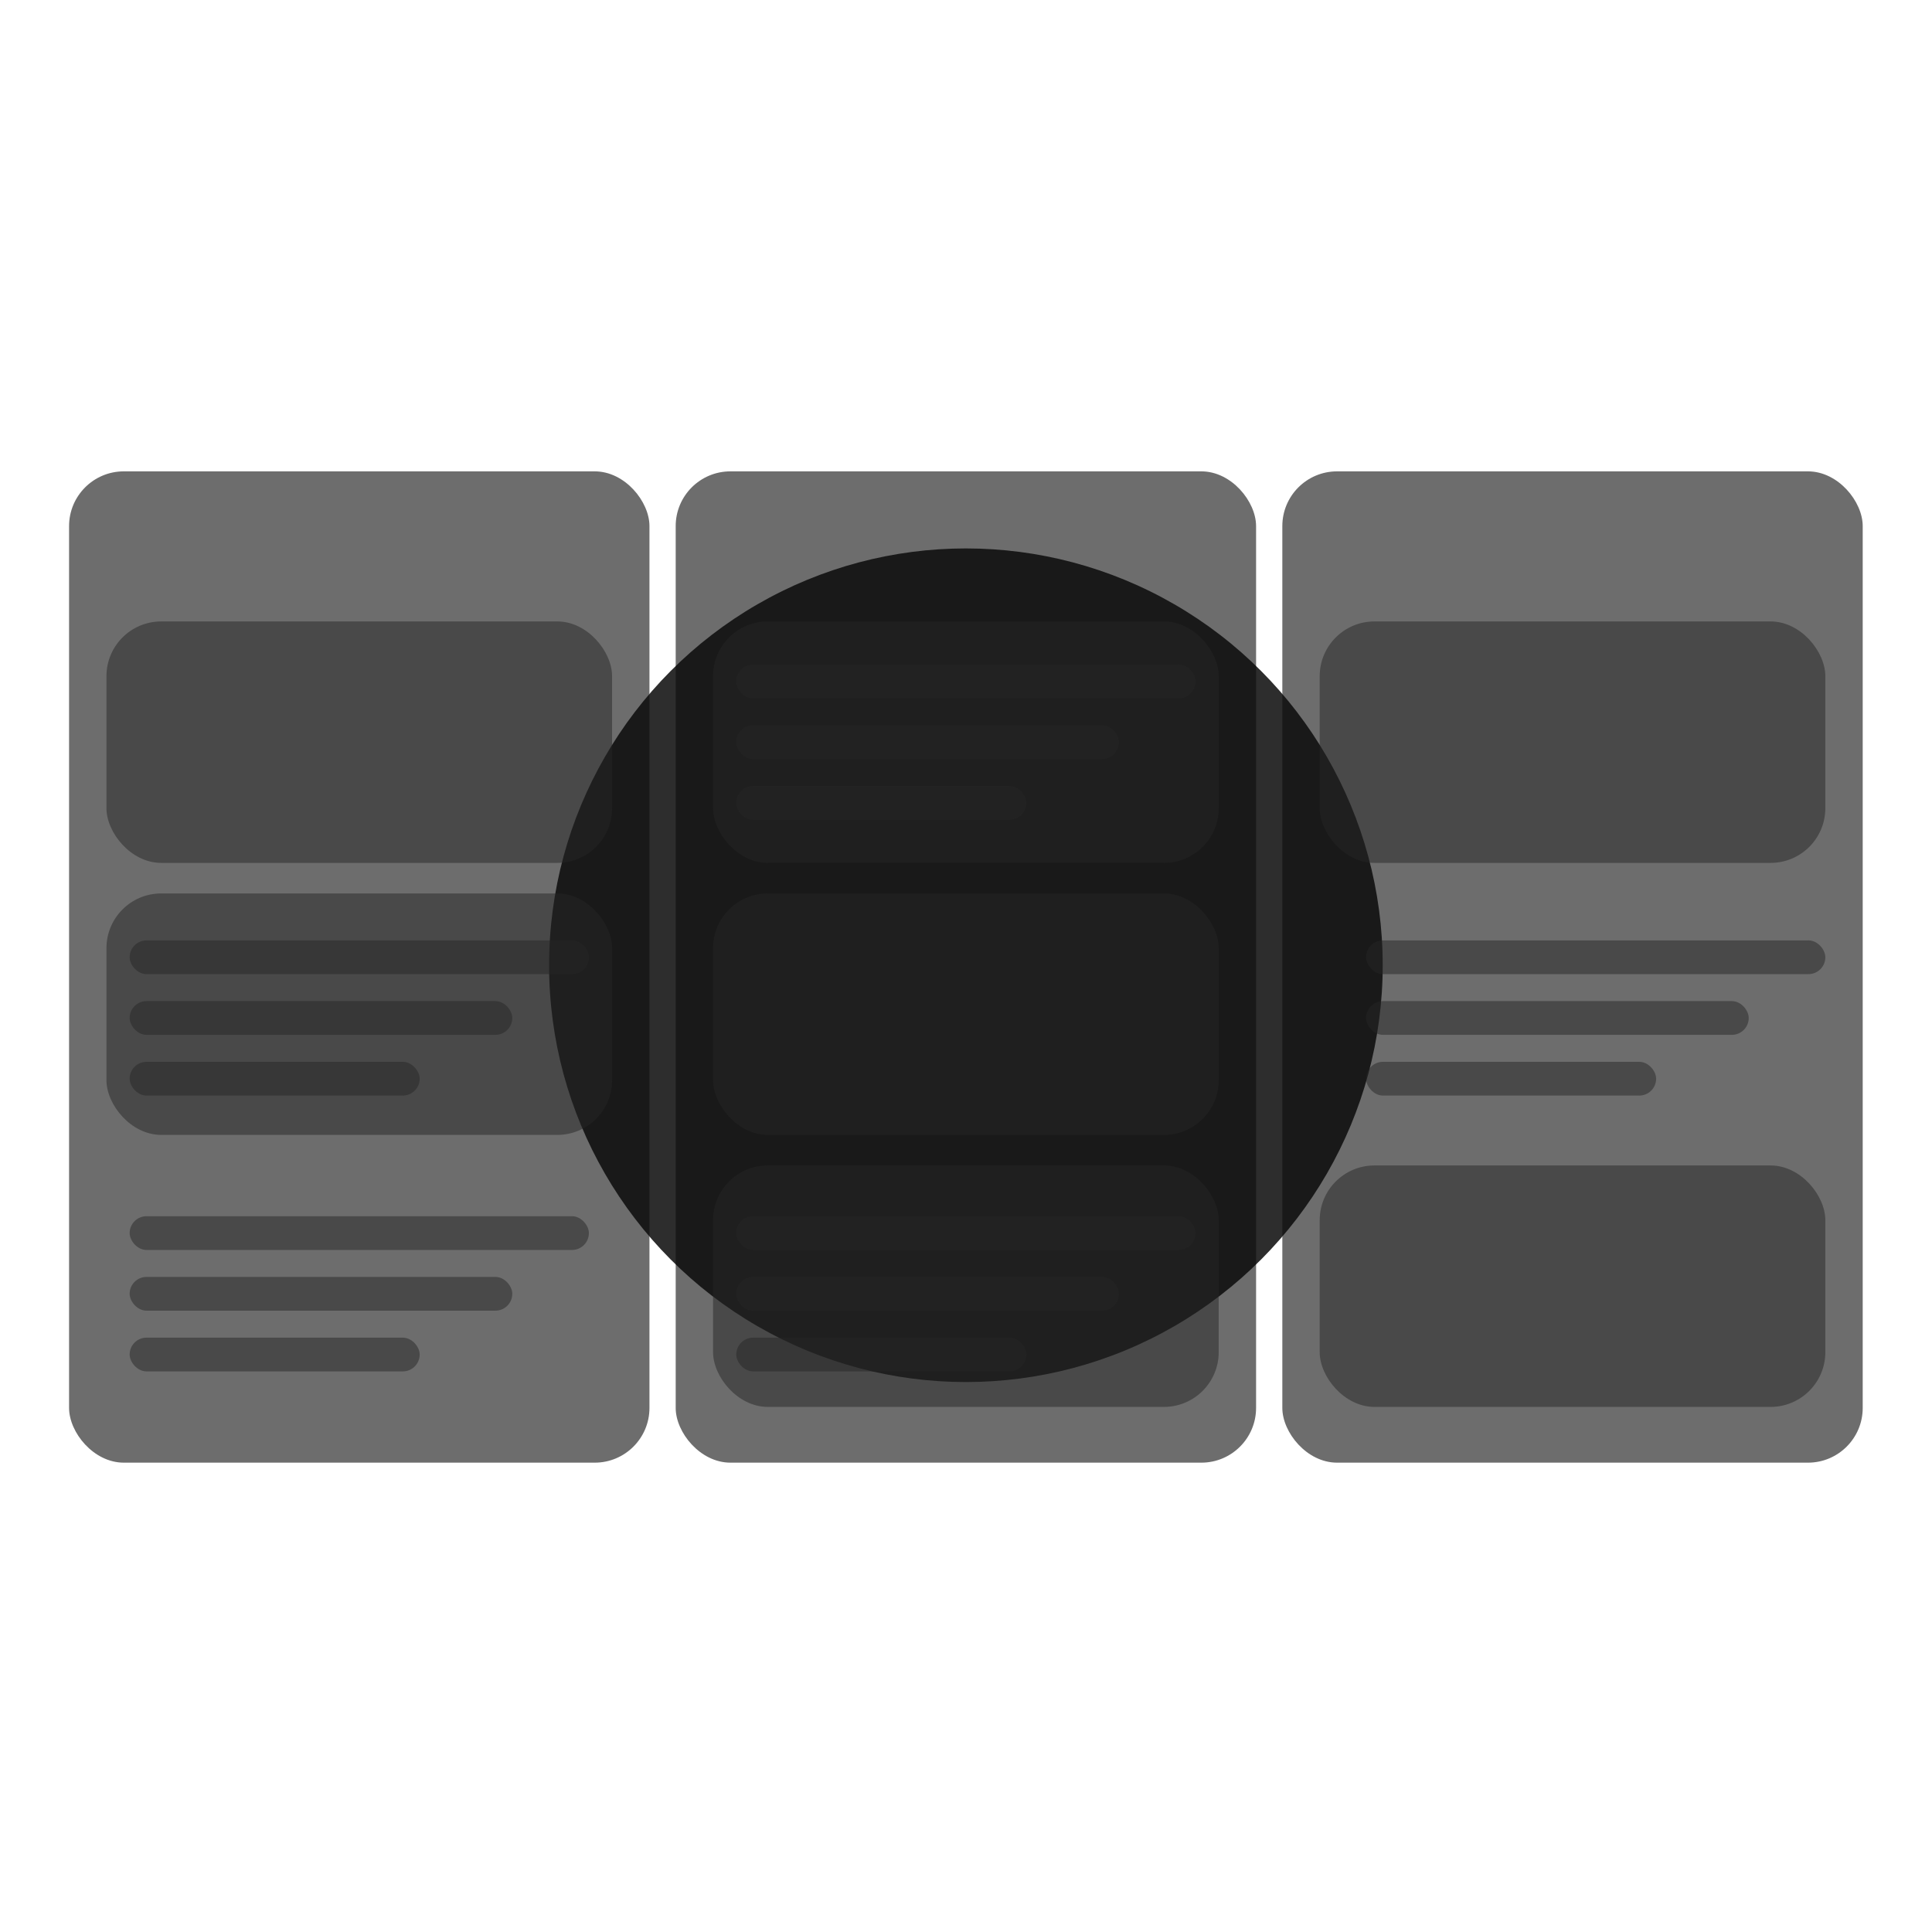
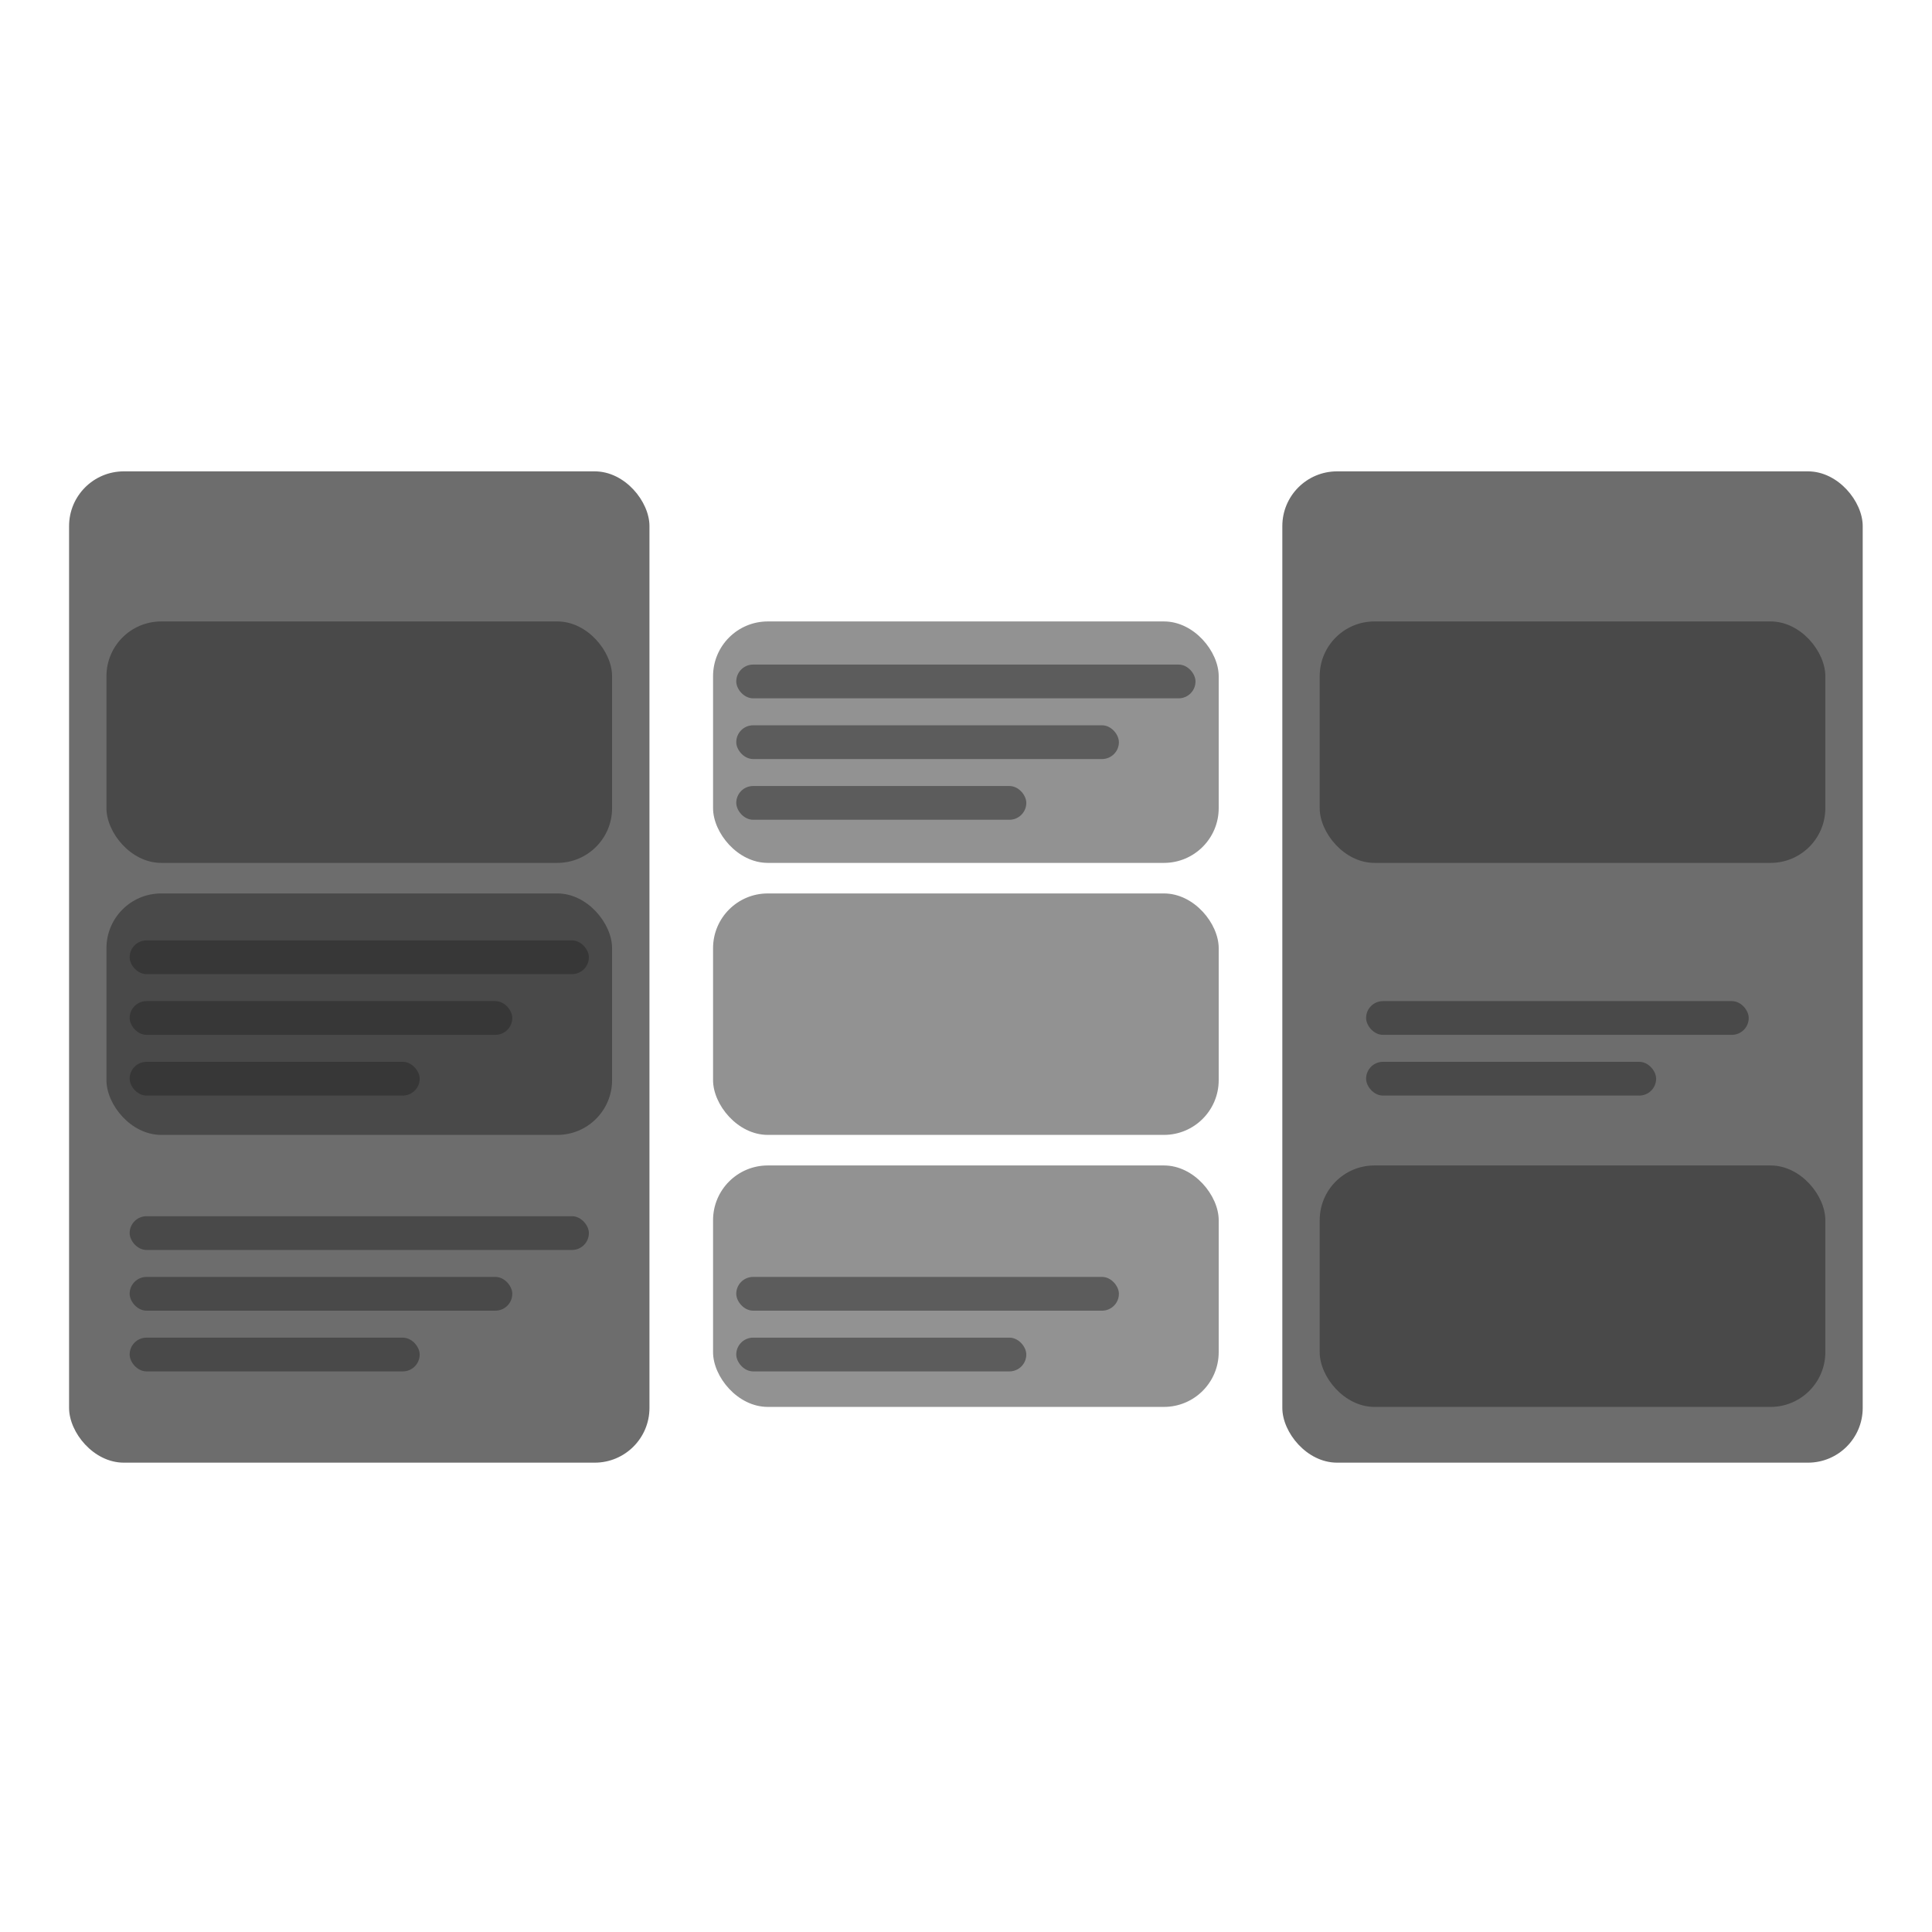
<svg xmlns="http://www.w3.org/2000/svg" width="706" height="706" viewBox="0 0 706 706" fill="none">
  <g filter="url(#filter0_f_1031_4966)">
-     <circle cx="352.963" cy="352.721" r="152.314" fill="#2D2D2D" />
-   </g>
+     </g>
  <g opacity="0.6" filter="url(#filter1_f_1031_4966)">
    <rect x="25.242" y="172.246" width="212.086" height="362.246" rx="20" fill="#0C0C0C" />
  </g>
  <g opacity="0.6" filter="url(#filter2_f_1031_4966)">
-     <rect x="246.914" y="172.246" width="212.086" height="362.246" rx="20" fill="#0C0C0C" />
-   </g>
+     </g>
  <g opacity="0.6" filter="url(#filter3_f_1031_4966)">
    <rect x="468.594" y="172.246" width="212.086" height="362.246" rx="20" fill="#0C0C0C" />
  </g>
  <g opacity="0.5" filter="url(#filter4_f_1031_4966)">
    <rect x="38.898" y="227.09" width="184.773" height="88.231" rx="20" fill="#252525" />
  </g>
  <g opacity="0.5" filter="url(#filter5_f_1031_4966)">
    <rect x="47.375" y="343.641" width="167.82" height="12.333" rx="6.167" fill="#252525" />
  </g>
  <g opacity="0.5" filter="url(#filter6_f_1031_4966)">
    <rect x="47.375" y="444.434" width="167.82" height="12.333" rx="6.167" fill="#252525" />
  </g>
  <g opacity="0.5" filter="url(#filter7_f_1031_4966)">
    <rect x="47.375" y="365.828" width="139.828" height="12.333" rx="6.167" fill="#252525" />
  </g>
  <g opacity="0.5" filter="url(#filter8_f_1031_4966)">
    <rect x="47.375" y="466.617" width="139.828" height="12.333" rx="6.167" fill="#252525" />
  </g>
  <g opacity="0.5" filter="url(#filter9_f_1031_4966)">
    <rect x="47.375" y="388.016" width="105.989" height="12.333" rx="6.167" fill="#252525" />
  </g>
  <g opacity="0.5" filter="url(#filter10_f_1031_4966)">
    <rect x="47.375" y="488.809" width="105.989" height="12.333" rx="6.167" fill="#252525" />
  </g>
  <g opacity="0.5" filter="url(#filter11_f_1031_4966)">
    <rect x="260.57" y="227.09" width="184.773" height="88.231" rx="20" fill="#252525" />
  </g>
  <g opacity="0.5" filter="url(#filter12_f_1031_4966)">
    <rect x="482.25" y="227.09" width="184.773" height="88.231" rx="20" fill="#252525" />
  </g>
  <g opacity="0.5" filter="url(#filter13_f_1031_4966)">
    <rect x="38.898" y="326.488" width="184.773" height="88.231" rx="20" fill="#252525" />
  </g>
  <g opacity="0.5" filter="url(#filter14_f_1031_4966)">
    <rect x="260.57" y="326.488" width="184.773" height="88.231" rx="20" fill="#252525" />
  </g>
  <g opacity="0.5" filter="url(#filter15_f_1031_4966)">
    <rect x="260.57" y="425.887" width="184.773" height="88.231" rx="20" fill="#252525" />
  </g>
  <g opacity="0.5" filter="url(#filter16_f_1031_4966)">
    <rect x="482.25" y="425.887" width="184.773" height="88.231" rx="20" fill="#252525" />
  </g>
  <g opacity="0.5" filter="url(#filter17_f_1031_4966)">
-     <rect x="269.047" y="444.434" width="167.82" height="12.333" rx="6.167" fill="#252525" />
-   </g>
+     </g>
  <g opacity="0.5" filter="url(#filter18_f_1031_4966)">
    <rect x="269.047" y="242.852" width="167.82" height="12.333" rx="6.167" fill="#252525" />
  </g>
  <g opacity="0.5" filter="url(#filter19_f_1031_4966)">
-     <rect x="499.203" y="343.641" width="167.82" height="12.333" rx="6.167" fill="#252525" />
-   </g>
+     </g>
  <g opacity="0.5" filter="url(#filter20_f_1031_4966)">
    <rect x="269.047" y="466.617" width="139.828" height="12.333" rx="6.167" fill="#252525" />
  </g>
  <g opacity="0.5" filter="url(#filter21_f_1031_4966)">
    <rect x="269.047" y="265.039" width="139.828" height="12.333" rx="6.167" fill="#252525" />
  </g>
  <g opacity="0.5" filter="url(#filter22_f_1031_4966)">
    <rect x="499.203" y="365.828" width="139.828" height="12.333" rx="6.167" fill="#252525" />
  </g>
  <g opacity="0.5" filter="url(#filter23_f_1031_4966)">
    <rect x="269.047" y="488.809" width="105.989" height="12.333" rx="6.167" fill="#252525" />
  </g>
  <g opacity="0.5" filter="url(#filter24_f_1031_4966)">
    <rect x="269.047" y="287.227" width="105.989" height="12.333" rx="6.167" fill="#252525" />
  </g>
  <g opacity="0.5" filter="url(#filter25_f_1031_4966)">
    <rect x="499.203" y="388.016" width="105.989" height="12.333" rx="6.167" fill="#252525" />
  </g>
  <defs>
    <filter id="filter0_f_1031_4966" x="0.648" y="0.406" width="704.629" height="704.629" filterUnits="userSpaceOnUse" color-interpolation-filters="sRGB">
      <feFlood flood-opacity="0" result="BackgroundImageFix" />
      <feBlend mode="normal" in="SourceGraphic" in2="BackgroundImageFix" result="shape" />
      <feGaussianBlur stdDeviation="100" result="effect1_foregroundBlur_1031_4966" />
    </filter>
    <filter id="filter1_f_1031_4966" x="21.242" y="168.246" width="220.086" height="370.246" filterUnits="userSpaceOnUse" color-interpolation-filters="sRGB">
      <feFlood flood-opacity="0" result="BackgroundImageFix" />
      <feBlend mode="normal" in="SourceGraphic" in2="BackgroundImageFix" result="shape" />
      <feGaussianBlur stdDeviation="2" result="effect1_foregroundBlur_1031_4966" />
    </filter>
    <filter id="filter2_f_1031_4966" x="242.914" y="168.246" width="220.086" height="370.246" filterUnits="userSpaceOnUse" color-interpolation-filters="sRGB">
      <feFlood flood-opacity="0" result="BackgroundImageFix" />
      <feBlend mode="normal" in="SourceGraphic" in2="BackgroundImageFix" result="shape" />
      <feGaussianBlur stdDeviation="2" result="effect1_foregroundBlur_1031_4966" />
    </filter>
    <filter id="filter3_f_1031_4966" x="464.594" y="168.246" width="220.086" height="370.246" filterUnits="userSpaceOnUse" color-interpolation-filters="sRGB">
      <feFlood flood-opacity="0" result="BackgroundImageFix" />
      <feBlend mode="normal" in="SourceGraphic" in2="BackgroundImageFix" result="shape" />
      <feGaussianBlur stdDeviation="2" result="effect1_foregroundBlur_1031_4966" />
    </filter>
    <filter id="filter4_f_1031_4966" x="34.898" y="223.09" width="192.773" height="96.231" filterUnits="userSpaceOnUse" color-interpolation-filters="sRGB">
      <feFlood flood-opacity="0" result="BackgroundImageFix" />
      <feBlend mode="normal" in="SourceGraphic" in2="BackgroundImageFix" result="shape" />
      <feGaussianBlur stdDeviation="2" result="effect1_foregroundBlur_1031_4966" />
    </filter>
    <filter id="filter5_f_1031_4966" x="43.375" y="339.641" width="175.82" height="20.332" filterUnits="userSpaceOnUse" color-interpolation-filters="sRGB">
      <feFlood flood-opacity="0" result="BackgroundImageFix" />
      <feBlend mode="normal" in="SourceGraphic" in2="BackgroundImageFix" result="shape" />
      <feGaussianBlur stdDeviation="2" result="effect1_foregroundBlur_1031_4966" />
    </filter>
    <filter id="filter6_f_1031_4966" x="43.375" y="440.434" width="175.82" height="20.332" filterUnits="userSpaceOnUse" color-interpolation-filters="sRGB">
      <feFlood flood-opacity="0" result="BackgroundImageFix" />
      <feBlend mode="normal" in="SourceGraphic" in2="BackgroundImageFix" result="shape" />
      <feGaussianBlur stdDeviation="2" result="effect1_foregroundBlur_1031_4966" />
    </filter>
    <filter id="filter7_f_1031_4966" x="43.375" y="361.828" width="147.828" height="20.332" filterUnits="userSpaceOnUse" color-interpolation-filters="sRGB">
      <feFlood flood-opacity="0" result="BackgroundImageFix" />
      <feBlend mode="normal" in="SourceGraphic" in2="BackgroundImageFix" result="shape" />
      <feGaussianBlur stdDeviation="2" result="effect1_foregroundBlur_1031_4966" />
    </filter>
    <filter id="filter8_f_1031_4966" x="43.375" y="462.617" width="147.828" height="20.332" filterUnits="userSpaceOnUse" color-interpolation-filters="sRGB">
      <feFlood flood-opacity="0" result="BackgroundImageFix" />
      <feBlend mode="normal" in="SourceGraphic" in2="BackgroundImageFix" result="shape" />
      <feGaussianBlur stdDeviation="2" result="effect1_foregroundBlur_1031_4966" />
    </filter>
    <filter id="filter9_f_1031_4966" x="43.375" y="384.016" width="113.988" height="20.332" filterUnits="userSpaceOnUse" color-interpolation-filters="sRGB">
      <feFlood flood-opacity="0" result="BackgroundImageFix" />
      <feBlend mode="normal" in="SourceGraphic" in2="BackgroundImageFix" result="shape" />
      <feGaussianBlur stdDeviation="2" result="effect1_foregroundBlur_1031_4966" />
    </filter>
    <filter id="filter10_f_1031_4966" x="43.375" y="484.809" width="113.988" height="20.332" filterUnits="userSpaceOnUse" color-interpolation-filters="sRGB">
      <feFlood flood-opacity="0" result="BackgroundImageFix" />
      <feBlend mode="normal" in="SourceGraphic" in2="BackgroundImageFix" result="shape" />
      <feGaussianBlur stdDeviation="2" result="effect1_foregroundBlur_1031_4966" />
    </filter>
    <filter id="filter11_f_1031_4966" x="256.57" y="223.09" width="192.773" height="96.231" filterUnits="userSpaceOnUse" color-interpolation-filters="sRGB">
      <feFlood flood-opacity="0" result="BackgroundImageFix" />
      <feBlend mode="normal" in="SourceGraphic" in2="BackgroundImageFix" result="shape" />
      <feGaussianBlur stdDeviation="2" result="effect1_foregroundBlur_1031_4966" />
    </filter>
    <filter id="filter12_f_1031_4966" x="478.25" y="223.09" width="192.773" height="96.231" filterUnits="userSpaceOnUse" color-interpolation-filters="sRGB">
      <feFlood flood-opacity="0" result="BackgroundImageFix" />
      <feBlend mode="normal" in="SourceGraphic" in2="BackgroundImageFix" result="shape" />
      <feGaussianBlur stdDeviation="2" result="effect1_foregroundBlur_1031_4966" />
    </filter>
    <filter id="filter13_f_1031_4966" x="34.898" y="322.488" width="192.773" height="96.231" filterUnits="userSpaceOnUse" color-interpolation-filters="sRGB">
      <feFlood flood-opacity="0" result="BackgroundImageFix" />
      <feBlend mode="normal" in="SourceGraphic" in2="BackgroundImageFix" result="shape" />
      <feGaussianBlur stdDeviation="2" result="effect1_foregroundBlur_1031_4966" />
    </filter>
    <filter id="filter14_f_1031_4966" x="256.57" y="322.488" width="192.773" height="96.231" filterUnits="userSpaceOnUse" color-interpolation-filters="sRGB">
      <feFlood flood-opacity="0" result="BackgroundImageFix" />
      <feBlend mode="normal" in="SourceGraphic" in2="BackgroundImageFix" result="shape" />
      <feGaussianBlur stdDeviation="2" result="effect1_foregroundBlur_1031_4966" />
    </filter>
    <filter id="filter15_f_1031_4966" x="256.57" y="421.887" width="192.773" height="96.231" filterUnits="userSpaceOnUse" color-interpolation-filters="sRGB">
      <feFlood flood-opacity="0" result="BackgroundImageFix" />
      <feBlend mode="normal" in="SourceGraphic" in2="BackgroundImageFix" result="shape" />
      <feGaussianBlur stdDeviation="2" result="effect1_foregroundBlur_1031_4966" />
    </filter>
    <filter id="filter16_f_1031_4966" x="478.25" y="421.887" width="192.773" height="96.231" filterUnits="userSpaceOnUse" color-interpolation-filters="sRGB">
      <feFlood flood-opacity="0" result="BackgroundImageFix" />
      <feBlend mode="normal" in="SourceGraphic" in2="BackgroundImageFix" result="shape" />
      <feGaussianBlur stdDeviation="2" result="effect1_foregroundBlur_1031_4966" />
    </filter>
    <filter id="filter17_f_1031_4966" x="265.047" y="440.434" width="175.82" height="20.332" filterUnits="userSpaceOnUse" color-interpolation-filters="sRGB">
      <feFlood flood-opacity="0" result="BackgroundImageFix" />
      <feBlend mode="normal" in="SourceGraphic" in2="BackgroundImageFix" result="shape" />
      <feGaussianBlur stdDeviation="2" result="effect1_foregroundBlur_1031_4966" />
    </filter>
    <filter id="filter18_f_1031_4966" x="265.047" y="238.852" width="175.82" height="20.332" filterUnits="userSpaceOnUse" color-interpolation-filters="sRGB">
      <feFlood flood-opacity="0" result="BackgroundImageFix" />
      <feBlend mode="normal" in="SourceGraphic" in2="BackgroundImageFix" result="shape" />
      <feGaussianBlur stdDeviation="2" result="effect1_foregroundBlur_1031_4966" />
    </filter>
    <filter id="filter19_f_1031_4966" x="495.203" y="339.641" width="175.82" height="20.332" filterUnits="userSpaceOnUse" color-interpolation-filters="sRGB">
      <feFlood flood-opacity="0" result="BackgroundImageFix" />
      <feBlend mode="normal" in="SourceGraphic" in2="BackgroundImageFix" result="shape" />
      <feGaussianBlur stdDeviation="2" result="effect1_foregroundBlur_1031_4966" />
    </filter>
    <filter id="filter20_f_1031_4966" x="265.047" y="462.617" width="147.828" height="20.332" filterUnits="userSpaceOnUse" color-interpolation-filters="sRGB">
      <feFlood flood-opacity="0" result="BackgroundImageFix" />
      <feBlend mode="normal" in="SourceGraphic" in2="BackgroundImageFix" result="shape" />
      <feGaussianBlur stdDeviation="2" result="effect1_foregroundBlur_1031_4966" />
    </filter>
    <filter id="filter21_f_1031_4966" x="265.047" y="261.039" width="147.828" height="20.332" filterUnits="userSpaceOnUse" color-interpolation-filters="sRGB">
      <feFlood flood-opacity="0" result="BackgroundImageFix" />
      <feBlend mode="normal" in="SourceGraphic" in2="BackgroundImageFix" result="shape" />
      <feGaussianBlur stdDeviation="2" result="effect1_foregroundBlur_1031_4966" />
    </filter>
    <filter id="filter22_f_1031_4966" x="495.203" y="361.828" width="147.828" height="20.332" filterUnits="userSpaceOnUse" color-interpolation-filters="sRGB">
      <feFlood flood-opacity="0" result="BackgroundImageFix" />
      <feBlend mode="normal" in="SourceGraphic" in2="BackgroundImageFix" result="shape" />
      <feGaussianBlur stdDeviation="2" result="effect1_foregroundBlur_1031_4966" />
    </filter>
    <filter id="filter23_f_1031_4966" x="265.047" y="484.809" width="113.988" height="20.332" filterUnits="userSpaceOnUse" color-interpolation-filters="sRGB">
      <feFlood flood-opacity="0" result="BackgroundImageFix" />
      <feBlend mode="normal" in="SourceGraphic" in2="BackgroundImageFix" result="shape" />
      <feGaussianBlur stdDeviation="2" result="effect1_foregroundBlur_1031_4966" />
    </filter>
    <filter id="filter24_f_1031_4966" x="265.047" y="283.227" width="113.988" height="20.332" filterUnits="userSpaceOnUse" color-interpolation-filters="sRGB">
      <feFlood flood-opacity="0" result="BackgroundImageFix" />
      <feBlend mode="normal" in="SourceGraphic" in2="BackgroundImageFix" result="shape" />
      <feGaussianBlur stdDeviation="2" result="effect1_foregroundBlur_1031_4966" />
    </filter>
    <filter id="filter25_f_1031_4966" x="495.203" y="384.016" width="113.988" height="20.332" filterUnits="userSpaceOnUse" color-interpolation-filters="sRGB">
      <feFlood flood-opacity="0" result="BackgroundImageFix" />
      <feBlend mode="normal" in="SourceGraphic" in2="BackgroundImageFix" result="shape" />
      <feGaussianBlur stdDeviation="2" result="effect1_foregroundBlur_1031_4966" />
    </filter>
  </defs>
</svg>